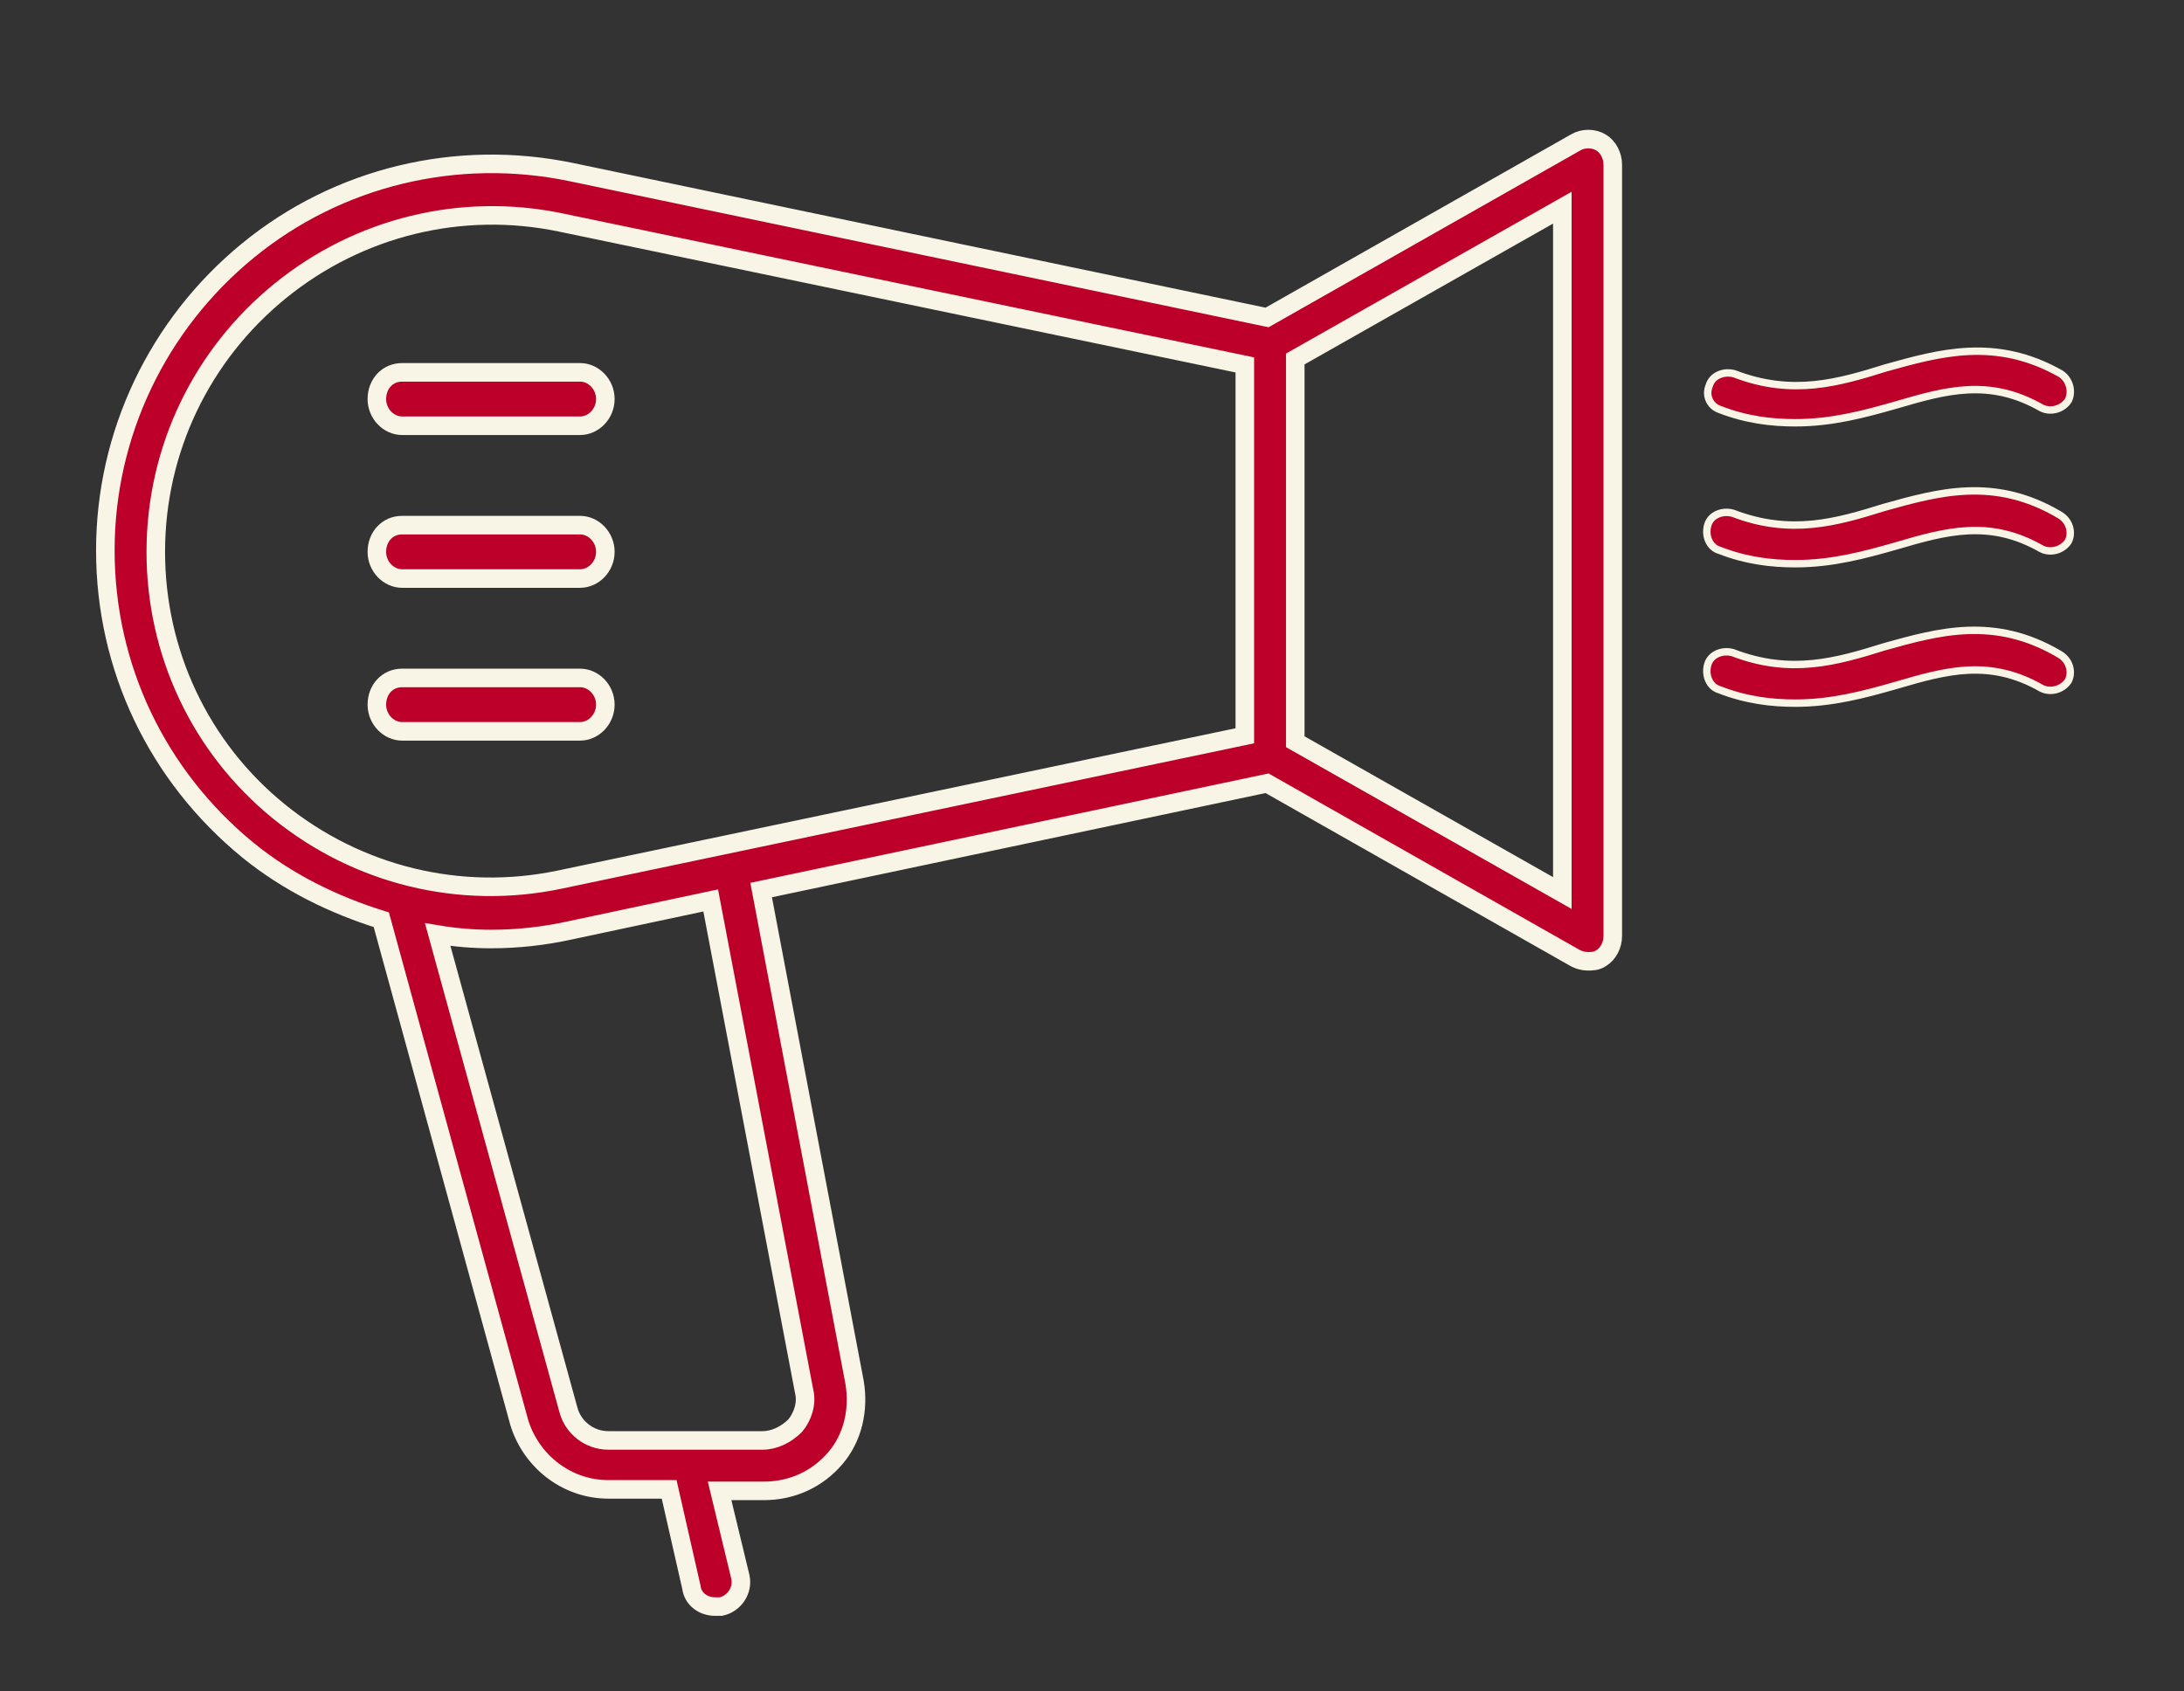
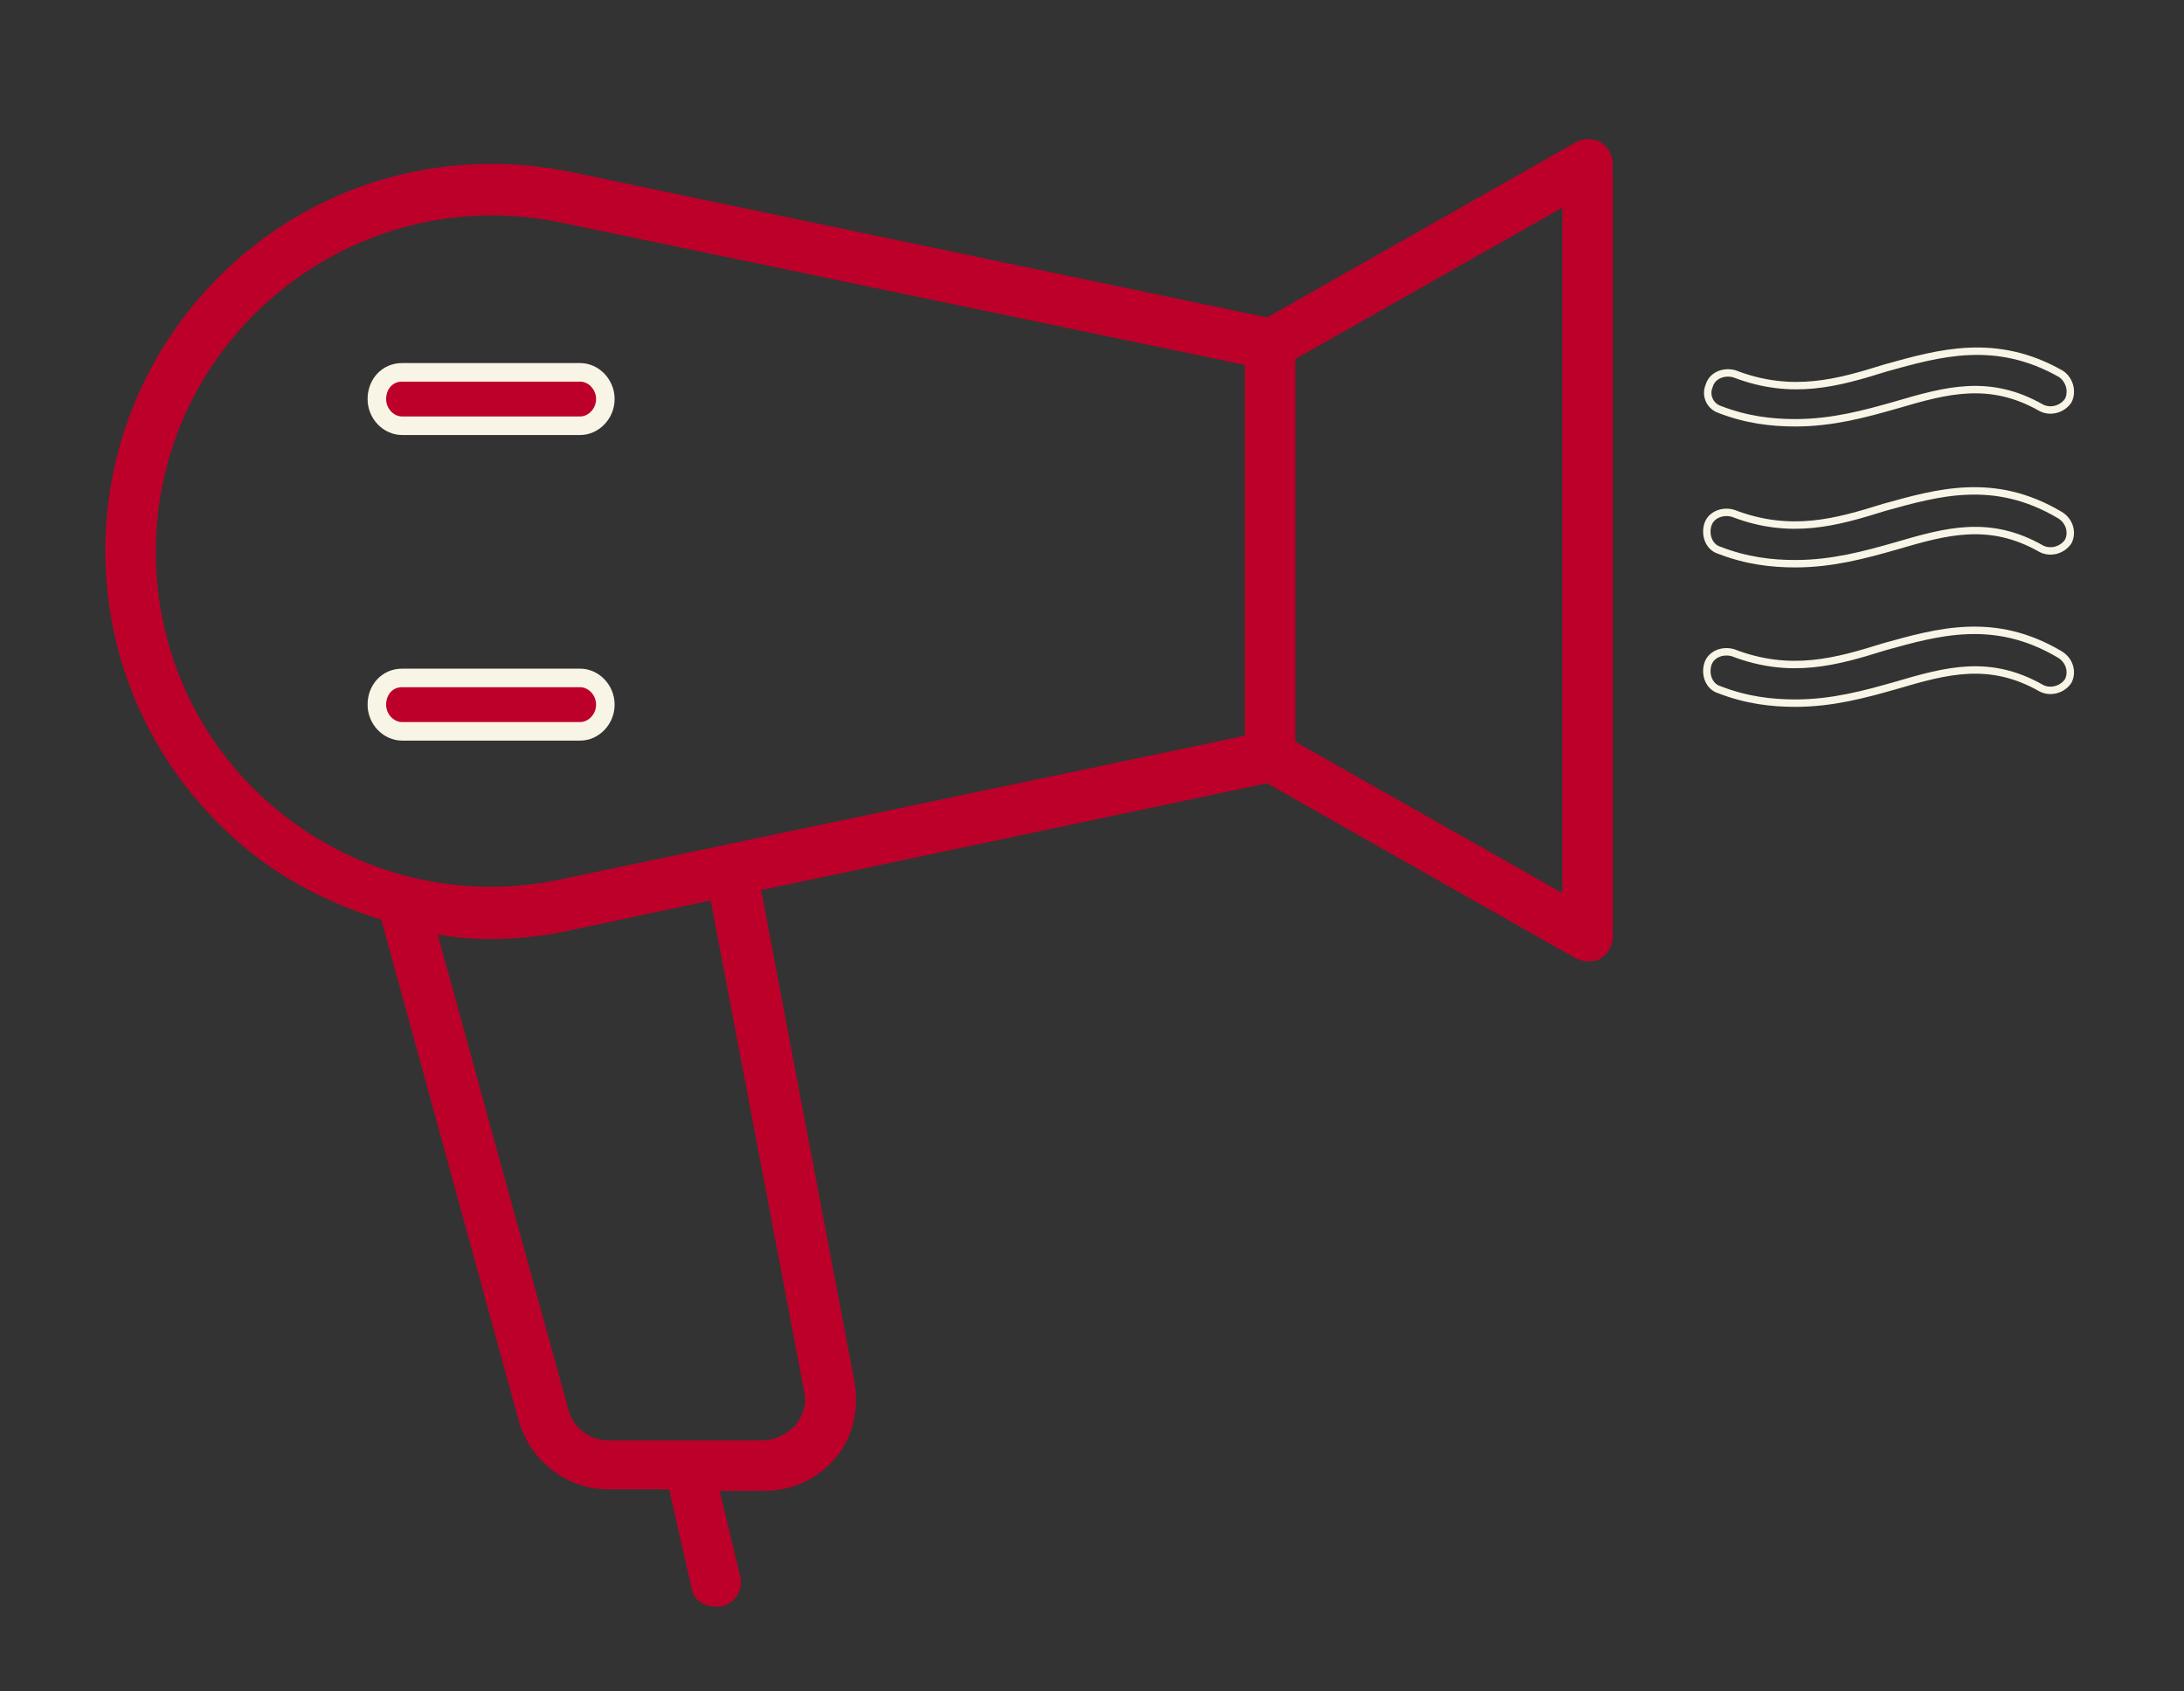
<svg xmlns="http://www.w3.org/2000/svg" version="1.1" id="Layer_1" x="0px" y="0px" viewBox="0 0 147.2 114" style="enable-background:new 0 0 147.2 114;" xml:space="preserve">
  <rect x="0" y="0" width="147.2" height="114" fill="#333333" stroke="none" />
  <style type="text/css">
	.st0{fill:#BD0029;}
	.st1{fill:none;stroke:#F9F5E6;stroke-width:1.25;}
	.st2{fill:none;stroke:#F9F5E6;stroke-width:0.5;}
</style>
  <g>
    <path class="st0" d="M18.8,54.7c5.3,4.3,12.2,6,18.9,4.6l46.2-9.7v-25L37.8,15c-6.7-1.4-13.6,0.3-18.9,4.6   c-5.3,4.3-8.4,10.7-8.4,17.6C10.5,44,13.5,50.4,18.8,54.7L18.8,54.7z M38.3,95c0.3,1.2,1.4,2.1,2.7,2.1h10.4c0.8,0,1.6-0.4,2.2-1   c0.5-0.6,0.8-1.5,0.6-2.3l-6.3-33.1l-9.4,2c-1.8,0.4-3.6,0.6-5.4,0.6c-1.2,0-2.4-0.1-3.6-0.3L38.3,95L38.3,95z M87.3,50l18,10.2V14   l-18,10.2V50z M16.7,16.9c6.1-5,14.1-6.9,21.8-5.3l46.9,9.8l20.8-11.8c0.5-0.3,1.2-0.3,1.7,0c0.5,0.3,0.8,0.9,0.8,1.5v52   c0,0.6-0.3,1.2-0.8,1.5c-0.3,0.2-0.6,0.2-0.9,0.2c-0.3,0-0.6-0.1-0.8-0.2L85.4,52.8l-34.1,7.2l6.3,33.2c0.3,1.8-0.1,3.7-1.3,5.1   c-1.2,1.4-2.9,2.2-4.8,2.2h-3l1.4,5.8c0.2,0.9-0.4,1.8-1.3,2c-0.1,0-0.3,0-0.4,0c-0.8,0-1.5-0.5-1.6-1.3l-1.5-6.6H41   c-2.8,0-5.2-1.9-6-4.5l-9.3-33.9c-3.2-1-6.3-2.5-9-4.7c-6.1-5-9.6-12.3-9.6-20.2C7.1,29.3,10.6,21.9,16.7,16.9L16.7,16.9z" />
-     <path class="st1" d="M18.8,54.7c5.3,4.3,12.2,6,18.9,4.6l46.2-9.7v-25L37.8,15c-6.7-1.4-13.6,0.3-18.9,4.6   c-5.3,4.3-8.4,10.7-8.4,17.6C10.5,44,13.5,50.4,18.8,54.7L18.8,54.7z M38.3,95c0.3,1.2,1.4,2.1,2.7,2.1h10.4c0.8,0,1.6-0.4,2.2-1   c0.5-0.6,0.8-1.5,0.6-2.3l-6.3-33.1l-9.4,2c-1.8,0.4-3.6,0.6-5.4,0.6c-1.2,0-2.4-0.1-3.6-0.3L38.3,95L38.3,95z M87.3,50l18,10.2V14   l-18,10.2V50z M16.7,16.9c6.1-5,14.1-6.9,21.8-5.3l46.9,9.8l20.8-11.8c0.5-0.3,1.2-0.3,1.7,0c0.5,0.3,0.8,0.9,0.8,1.5v52   c0,0.6-0.3,1.2-0.8,1.5c-0.3,0.2-0.6,0.2-0.9,0.2c-0.3,0-0.6-0.1-0.8-0.2L85.4,52.8l-34.1,7.2l6.3,33.2c0.3,1.8-0.1,3.7-1.3,5.1   c-1.2,1.4-2.9,2.2-4.8,2.2h-3l1.4,5.8c0.2,0.9-0.4,1.8-1.3,2c-0.1,0-0.3,0-0.4,0c-0.8,0-1.5-0.5-1.6-1.3l-1.5-6.6H41   c-2.8,0-5.2-1.9-6-4.5l-9.3-33.9c-3.2-1-6.3-2.5-9-4.7c-6.1-5-9.6-12.3-9.6-20.2C7.1,29.3,10.6,21.9,16.7,16.9L16.7,16.9z" />
    <path class="st0" d="M27.1,25.1h12c0.9,0,1.7,0.8,1.7,1.8c0,1-0.8,1.8-1.7,1.8h-12c-0.9,0-1.7-0.8-1.7-1.8   C25.4,25.9,26.1,25.1,27.1,25.1" />
    <path class="st1" d="M27.1,25.1h12c0.9,0,1.7,0.8,1.7,1.8c0,1-0.8,1.8-1.7,1.8h-12c-0.9,0-1.7-0.8-1.7-1.8   C25.4,25.9,26.1,25.1,27.1,25.1z" />
-     <path class="st0" d="M27.1,35.4h12c0.9,0,1.7,0.8,1.7,1.8c0,1-0.8,1.8-1.7,1.8h-12c-0.9,0-1.7-0.8-1.7-1.8   C25.4,36.2,26.1,35.4,27.1,35.4" />
-     <path class="st1" d="M27.1,35.4h12c0.9,0,1.7,0.8,1.7,1.8c0,1-0.8,1.8-1.7,1.8h-12c-0.9,0-1.7-0.8-1.7-1.8   C25.4,36.2,26.1,35.4,27.1,35.4z" />
    <path class="st0" d="M27.1,45.7h12c0.9,0,1.7,0.8,1.7,1.8c0,1-0.8,1.8-1.7,1.8h-12c-0.9,0-1.7-0.8-1.7-1.8   C25.4,46.5,26.1,45.7,27.1,45.7" />
    <path class="st1" d="M27.1,45.7h12c0.9,0,1.7,0.8,1.7,1.8c0,1-0.8,1.8-1.7,1.8h-12c-0.9,0-1.7-0.8-1.7-1.8   C25.4,46.5,26.1,45.7,27.1,45.7z" />
-     <path class="st0" d="M139.4,36.5c-0.4,0.6-1.2,0.8-1.8,0.5c-3.5-2-6.4-1.2-9.8-0.2c-2.1,0.6-4.3,1.2-6.8,1.2   c-1.6,0-3.3-0.2-5.1-0.9c-0.7-0.2-1-1-0.8-1.7c0.2-0.7,1-1,1.7-0.8c3.9,1.5,7,0.6,10.2-0.4c3.6-1,7.4-2.1,11.8,0.5   C139.5,35.1,139.7,35.9,139.4,36.5 M139.4,45.9c-0.4,0.6-1.2,0.8-1.8,0.5c-3.5-2-6.4-1.2-9.8-0.2c-2.1,0.6-4.3,1.2-6.8,1.2   c-1.6,0-3.3-0.2-5.1-0.9c-0.7-0.2-1-1-0.8-1.7c0.2-0.7,1-1,1.7-0.8c3.9,1.5,7,0.6,10.2-0.4c3.6-1,7.4-2.1,11.8,0.5   C139.5,44.5,139.7,45.3,139.4,45.9 M115.2,26c0.2-0.7,1-1,1.7-0.8c3.9,1.5,7,0.6,10.2-0.4c3.6-1,7.4-2.1,11.8,0.4   c0.6,0.4,0.8,1.2,0.5,1.8c-0.4,0.6-1.2,0.8-1.8,0.5c-3.5-2-6.4-1.2-9.8-0.2c-2.1,0.6-4.3,1.2-6.8,1.2c-1.6,0-3.3-0.2-5.1-0.9   C115.3,27.4,114.9,26.7,115.2,26" />
    <path class="st2" d="M139.4,36.5c-0.4,0.6-1.2,0.8-1.8,0.5c-3.5-2-6.4-1.2-9.8-0.2c-2.1,0.6-4.3,1.2-6.8,1.2   c-1.6,0-3.3-0.2-5.1-0.9c-0.7-0.2-1-1-0.8-1.7c0.2-0.7,1-1,1.7-0.8c3.9,1.5,7,0.6,10.2-0.4c3.6-1,7.4-2.1,11.8,0.5   C139.5,35.1,139.7,35.9,139.4,36.5z M139.4,45.9c-0.4,0.6-1.2,0.8-1.8,0.5c-3.5-2-6.4-1.2-9.8-0.2c-2.1,0.6-4.3,1.2-6.8,1.2   c-1.6,0-3.3-0.2-5.1-0.9c-0.7-0.2-1-1-0.8-1.7c0.2-0.7,1-1,1.7-0.8c3.9,1.5,7,0.6,10.2-0.4c3.6-1,7.4-2.1,11.8,0.5   C139.5,44.5,139.7,45.3,139.4,45.9z M115.2,26c0.2-0.7,1-1,1.7-0.8c3.9,1.5,7,0.6,10.2-0.4c3.6-1,7.4-2.1,11.8,0.4   c0.6,0.4,0.8,1.2,0.5,1.8c-0.4,0.6-1.2,0.8-1.8,0.5c-3.5-2-6.4-1.2-9.8-0.2c-2.1,0.6-4.3,1.2-6.8,1.2c-1.6,0-3.3-0.2-5.1-0.9   C115.3,27.4,114.9,26.7,115.2,26z" />
  </g>
</svg>